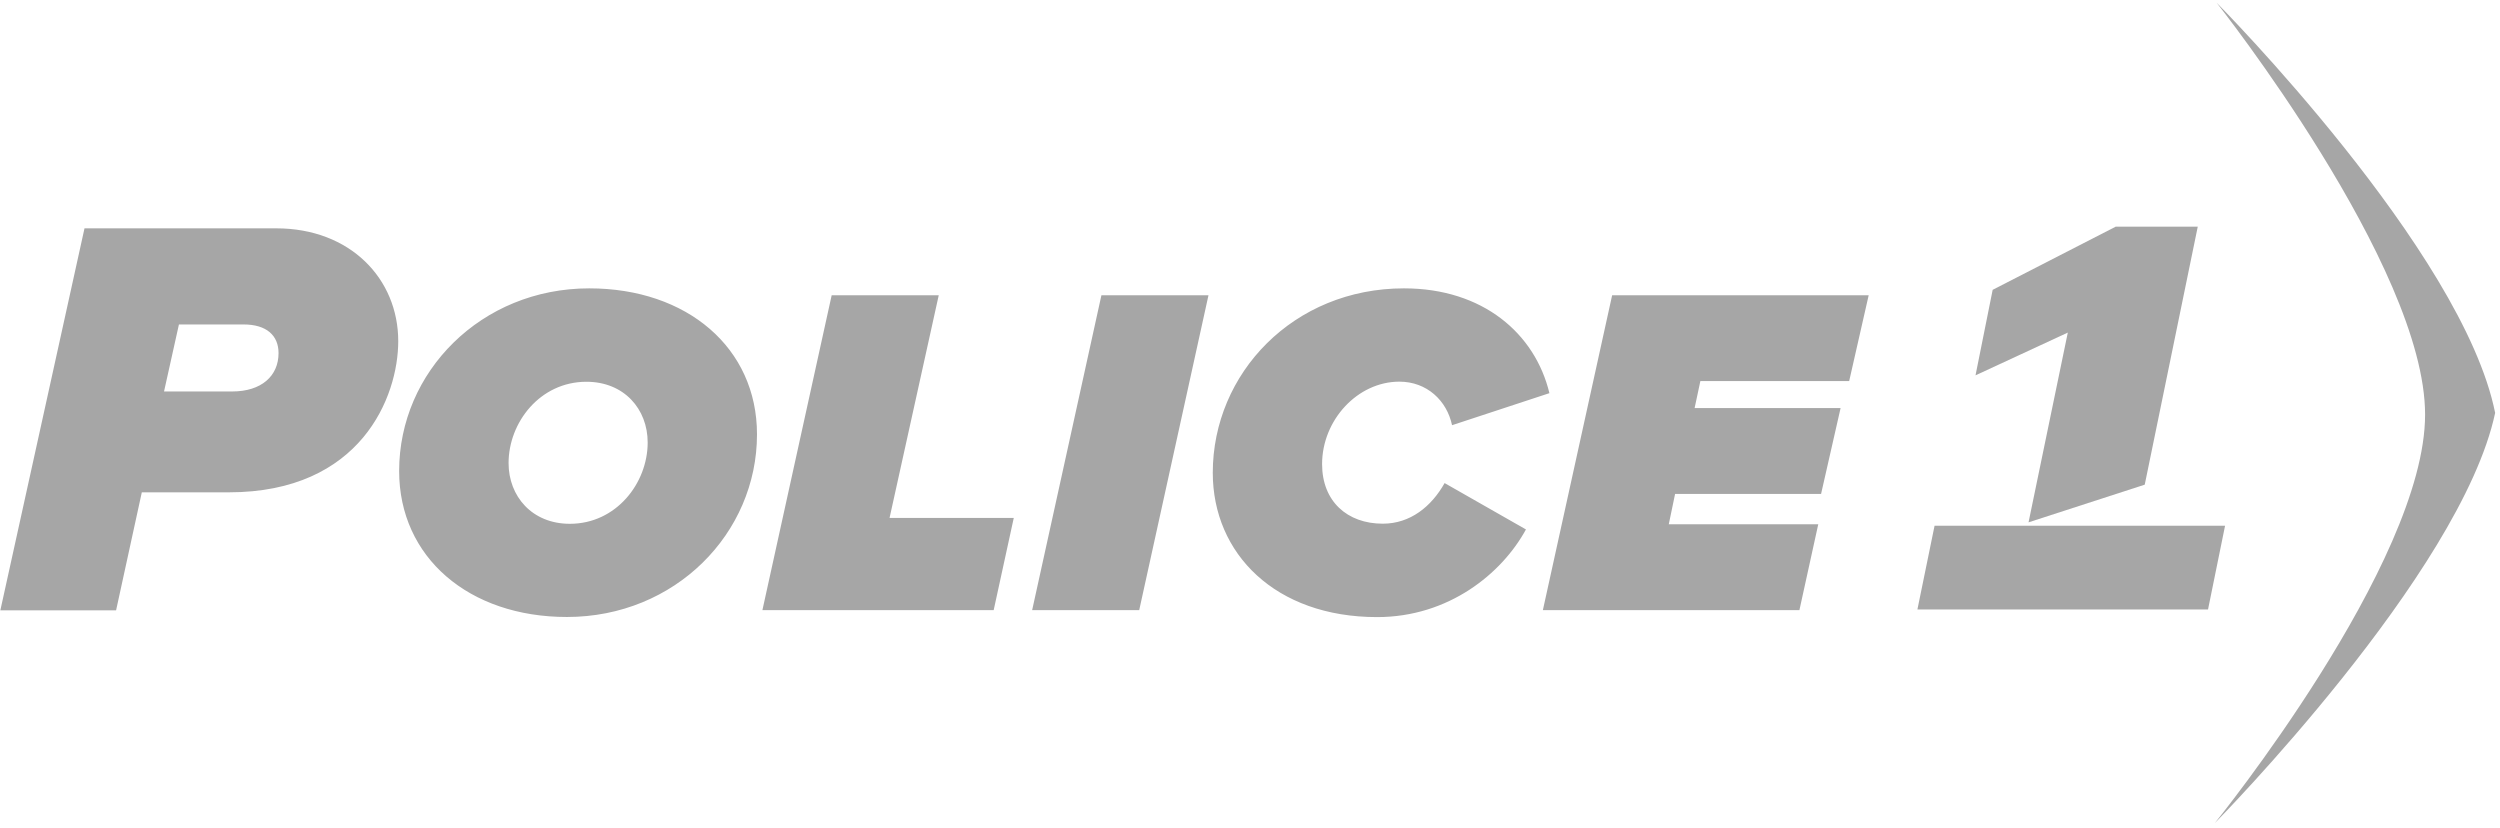
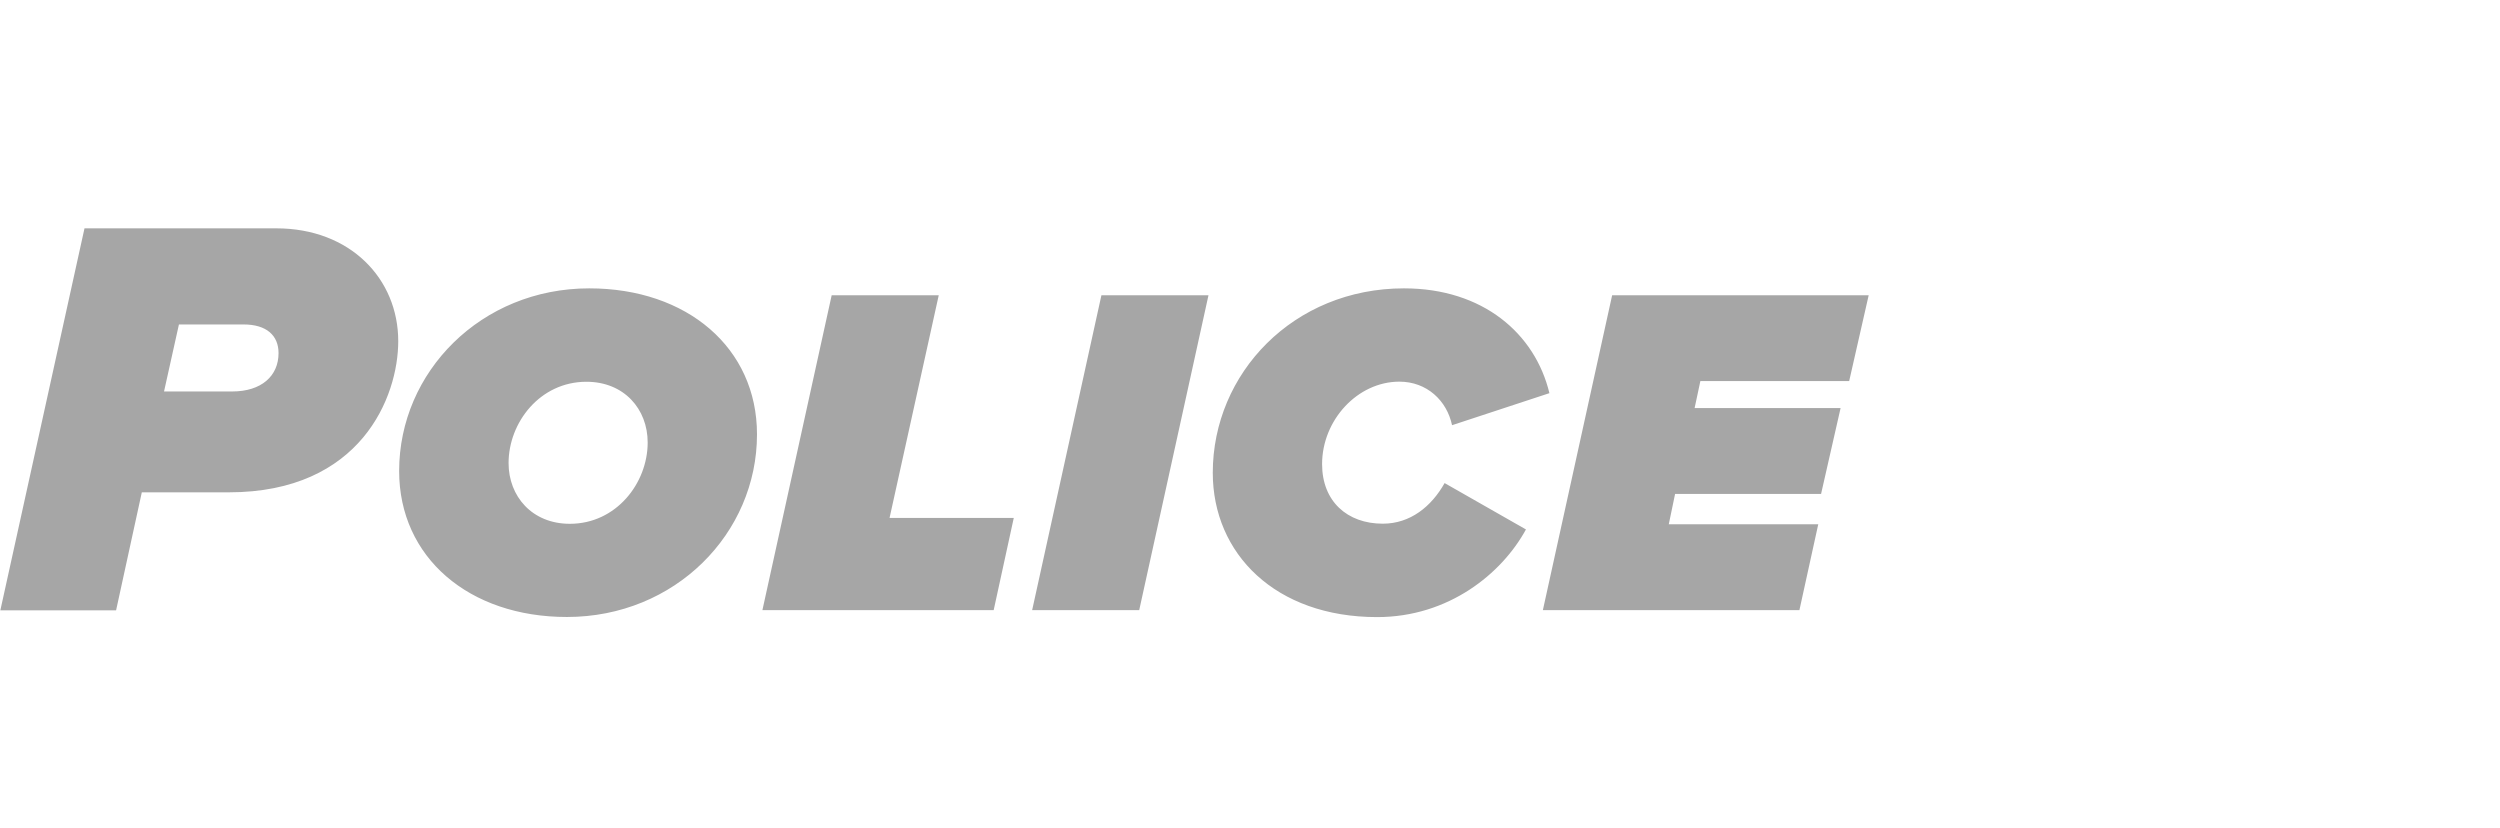
<svg xmlns="http://www.w3.org/2000/svg" viewBox="89.4 163.4 221.6 73.4">
-   <path d="M285.72 236.36s21.82-22.12 24.85-36.36c-2.88-14.39-24.69-36.36-24.69-36.36s18.48 23.33 18.48 36.51-18.64 36.21-18.64 36.21" fill="#a6a6a6" />
-   <path fill="#a6a6a6" d="M267.85 210h-6.97l-1.52 7.42h25.76l1.51-7.42zM269.21 209.7l10.3-3.34 4.7-22.87h-7.27l-10.91 5.6-1.52 7.58 8.18-3.79z" />
  <path fill="#a6a6a6" d="M96.89 183.64h17c6.55 0 10.81 4.47 10.81 10 0 4.92-3.3 13.4-15.02 13.4h-7.71l-2.28 10.46H89.43l7.46-33.86zm17.2 11.06c0-1.57-1.07-2.54-3.1-2.54h-5.73l-1.32 5.94h6.04c2.59 0 4.11-1.37 4.11-3.4zM141.63 188.96c8.68 0 14.87 5.28 14.87 12.94 0 8.78-7.26 16.19-16.85 16.19-8.68 0-14.87-5.28-14.87-12.94 0-8.78 7.26-16.19 16.85-16.19zm-.25 8.28c-4.11 0-6.9 3.6-6.9 7.21 0 2.94 2.08 5.38 5.43 5.38 4.11 0 6.9-3.6 6.9-7.21 0-2.95-2.08-5.38-5.43-5.38zM163.12 189.57h9.49l-4.36 19.74h11.01l-1.78 8.17h-20.5l6.14-27.91zM187.03 189.57h9.49l-6.14 27.91h-9.49l6.14-27.91zM213.85 188.96c7 0 11.62 4.01 12.89 9.29l-8.63 2.84c-.46-2.18-2.23-3.86-4.67-3.86-3.7 0-6.85 3.4-6.85 7.31 0 3.3 2.23 5.28 5.38 5.28 2.44 0 4.31-1.52 5.48-3.6l7.21 4.11c-2.13 3.91-6.85 7.77-13.19 7.77-9.03 0-14.57-5.63-14.57-12.79 0-8.83 7.16-16.35 16.95-16.35zM232.3 189.57h22.74l-1.73 7.61h-13.19l-.51 2.39h12.94l-1.73 7.61h-12.94l-.56 2.69h13.25l-1.67 7.61h-22.74l6.14-27.91z" />
</svg>